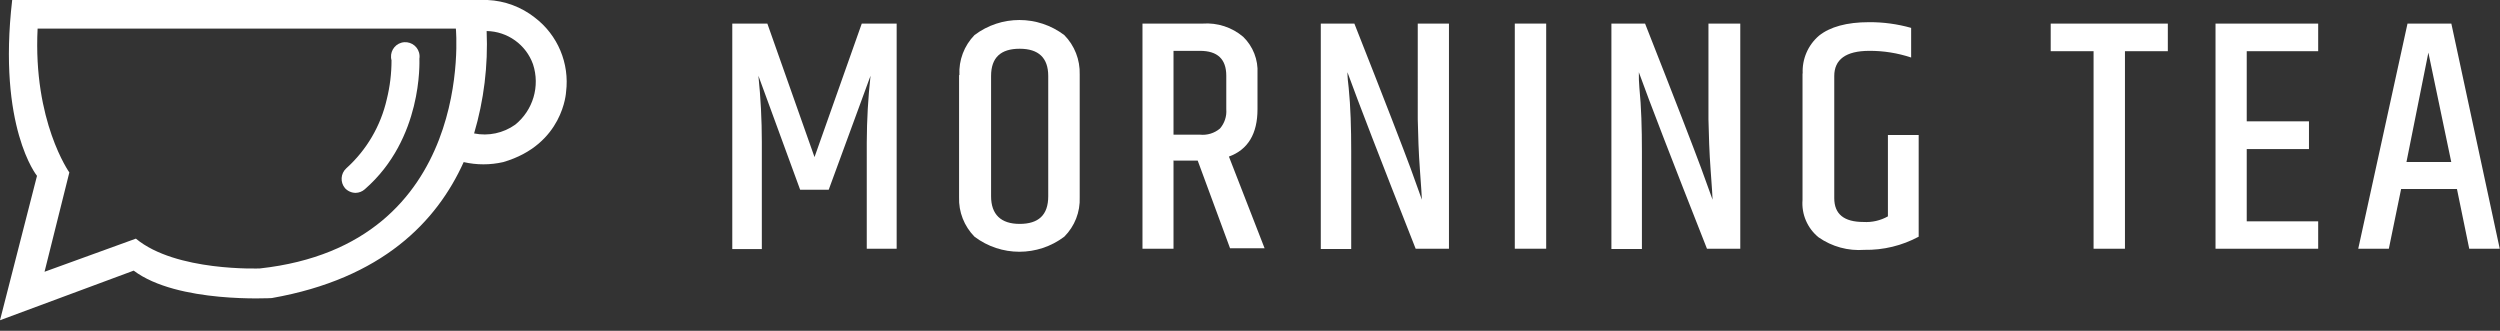
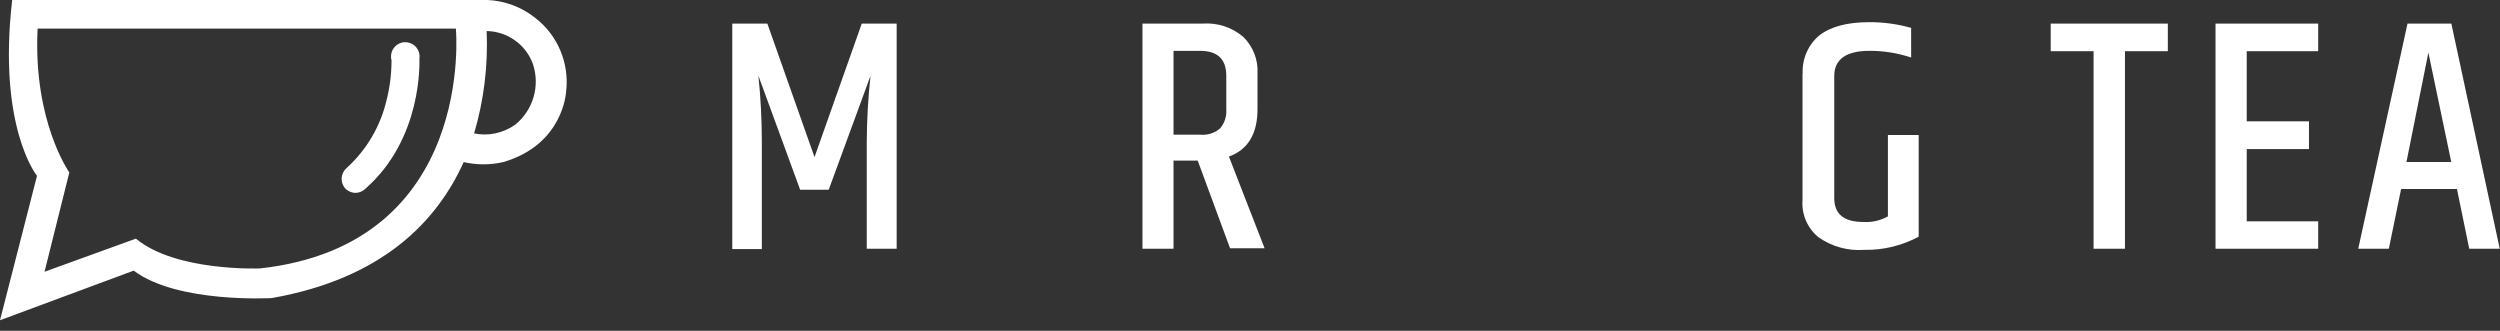
<svg xmlns="http://www.w3.org/2000/svg" version="1.1" id="Layer_2_00000112603461421005345320000003886723825884014782_" x="0px" y="0px" viewBox="0 0 285.17 37.73" style="enable-background:new 0 0 285.17 37.73;" xml:space="preserve">
  <rect x="0" y="0" width="285.17" height="37.73" fill="#333333" stroke="none" />
  <style type="text/css">
	.st0{fill:#FFFFFF;}
</style>
  <path class="st0" d="M102.28,2.69v25.68h-3.41V16.23c0.01-2.54,0.15-5.07,0.43-7.59l-4.77,13h-3.26l-4.76-13  c0.26,2.51,0.39,5.03,0.39,7.55v12.22h-3.37V2.69h4l5.38,15.23L98.3,2.69H102.28z" />
-   <path class="st0" d="M109.44,8.56c-0.09-1.69,0.54-3.35,1.72-4.56c3.03-2.29,7.21-2.29,10.24,0c1.18,1.2,1.81,2.82,1.76,4.5v14  c0.07,1.68-0.57,3.31-1.76,4.5c-3.03,2.29-7.21,2.29-10.24,0c-1.18-1.2-1.82-2.83-1.76-4.51V8.56H109.44z M119.57,8.67  c0-2.08-1.11-3.11-3.26-3.11s-3.26,1-3.26,3.11v13.72c0,2.07,1.12,3.15,3.26,3.15s3.26-1,3.26-3.15V8.67z" />
  <path class="st0" d="M133.86,18.37v10h-3.54V2.69h6.87c1.68-0.12,3.34,0.42,4.62,1.51c1.12,1.09,1.72,2.62,1.63,4.18v4.08  c0,2.79-1.08,4.61-3.26,5.4l4.07,10.46h-3.94l-3.69-10h-2.79L133.86,18.37z M133.86,5.8v9.56h3c0.83,0.09,1.66-0.16,2.3-0.7  c0.52-0.6,0.78-1.39,0.72-2.18V8.64c0-1.9-1-2.84-3-2.84L133.86,5.8z" />
-   <path class="st0" d="M161.76,2.69h3.52v25.68h-3.8c-4-10.14-6.59-16.85-7.78-20.13c0,0.58,0.07,1.17,0.14,1.76  c0.22,2.18,0.29,4.61,0.29,7.33V28.4h-3.47V2.69h3.83c3.51,8.88,5.63,14.39,6.41,16.5s1.18,3.33,1.29,3.59  c0-0.21-0.07-1.36-0.22-3.37s-0.21-3.94-0.25-5.8V2.69H161.76z" />
-   <path class="st0" d="M172.79,2.69h3.58v25.68h-3.58V2.69z" />
-   <path class="st0" d="M195,2.69h3.51v25.68h-3.8c-4-10.14-6.59-16.85-7.77-20.13c-0.01,0.59,0.01,1.17,0.06,1.76  c0.22,2.18,0.29,4.61,0.29,7.33V28.4h-3.48V2.69h3.84c3.5,8.88,5.62,14.39,6.4,16.5s1.19,3.33,1.3,3.59c0-0.21-0.07-1.36-0.22-3.37  s-0.21-3.94-0.25-5.8V2.69H195z" />
  <path class="st0" d="M205.63,8.38c-0.08-1.65,0.61-3.24,1.86-4.31c1.25-1,3.15-1.54,5.71-1.54c1.62-0.01,3.24,0.21,4.8,0.65v3.38  c-1.54-0.51-3.15-0.77-4.77-0.76c-2.69,0-4,1-4,2.87V22.6c0,1.82,1.11,2.72,3.33,2.72c0.97,0.06,1.94-0.16,2.79-0.64V15.4h3.51V27  c-1.9,1.02-4.03,1.54-6.19,1.5c-1.86,0.14-3.7-0.36-5.23-1.43c-1.27-1.03-1.96-2.63-1.83-4.26V8.38H205.63z" />
  <path class="st0" d="M247.28,2.69v3.15h-4.89v22.53h-3.58V5.84h-4.89V2.69H247.28z" />
  <path class="st0" d="M252.76,2.69h11.67v3.15h-8.15v8h7.1V17h-7.1v8.25h8.15v3.12h-11.71V2.69H252.76z" />
  <path class="st0" d="M281.66,28.37l-1.4-6.81h-6.37l-1.4,6.81H269l5.62-25.68h5l5.52,25.68H281.66z M274.5,18.48h5.11L277,6  L274.5,18.48z" />
  <path id="_01" class="st0" d="M61,2c-1.54-1.21-3.42-1.91-5.38-2H1.39c-1.68,14.51,2.83,20.06,2.83,20.06L0,36.53l15.25-5.66  C20.24,34.63,31,34,31,34c12.61-2.22,18.84-8.74,21.89-15.51c1.48,0.34,3.03,0.34,4.51,0c6.88-2,7.17-8,7.17-8  C64.98,7.23,63.62,3.99,61,2z M29.65,30.62c0,0-9.59,0.39-14.15-3.4L5.08,31l2.83-11.33c0,0-4.15-5.82-3.62-16.41H52  C52,3.26,54.33,27.9,29.65,30.62z M58.77,14.22c-1.36,0.97-3.06,1.33-4.69,1c1.12-3.79,1.6-7.73,1.43-11.68  C57.89,3.58,60,5.09,60.8,7.33C61.62,9.83,60.81,12.57,58.77,14.22z" />
  <path class="st0" d="M40.57,22c-0.46,0-0.91-0.2-1.22-0.54c-0.56-0.67-0.5-1.67,0.15-2.26c2.32-2.09,3.93-4.84,4.62-7.88  c0.36-1.45,0.54-2.94,0.54-4.44c-0.24-0.87,0.27-1.77,1.13-2.01c0.87-0.24,1.77,0.27,2.01,1.13c0.06,0.23,0.08,0.46,0.04,0.69  c0,0.36,0.39,9.14-6.23,14.9C41.32,21.85,40.95,21.99,40.57,22z" />
</svg>